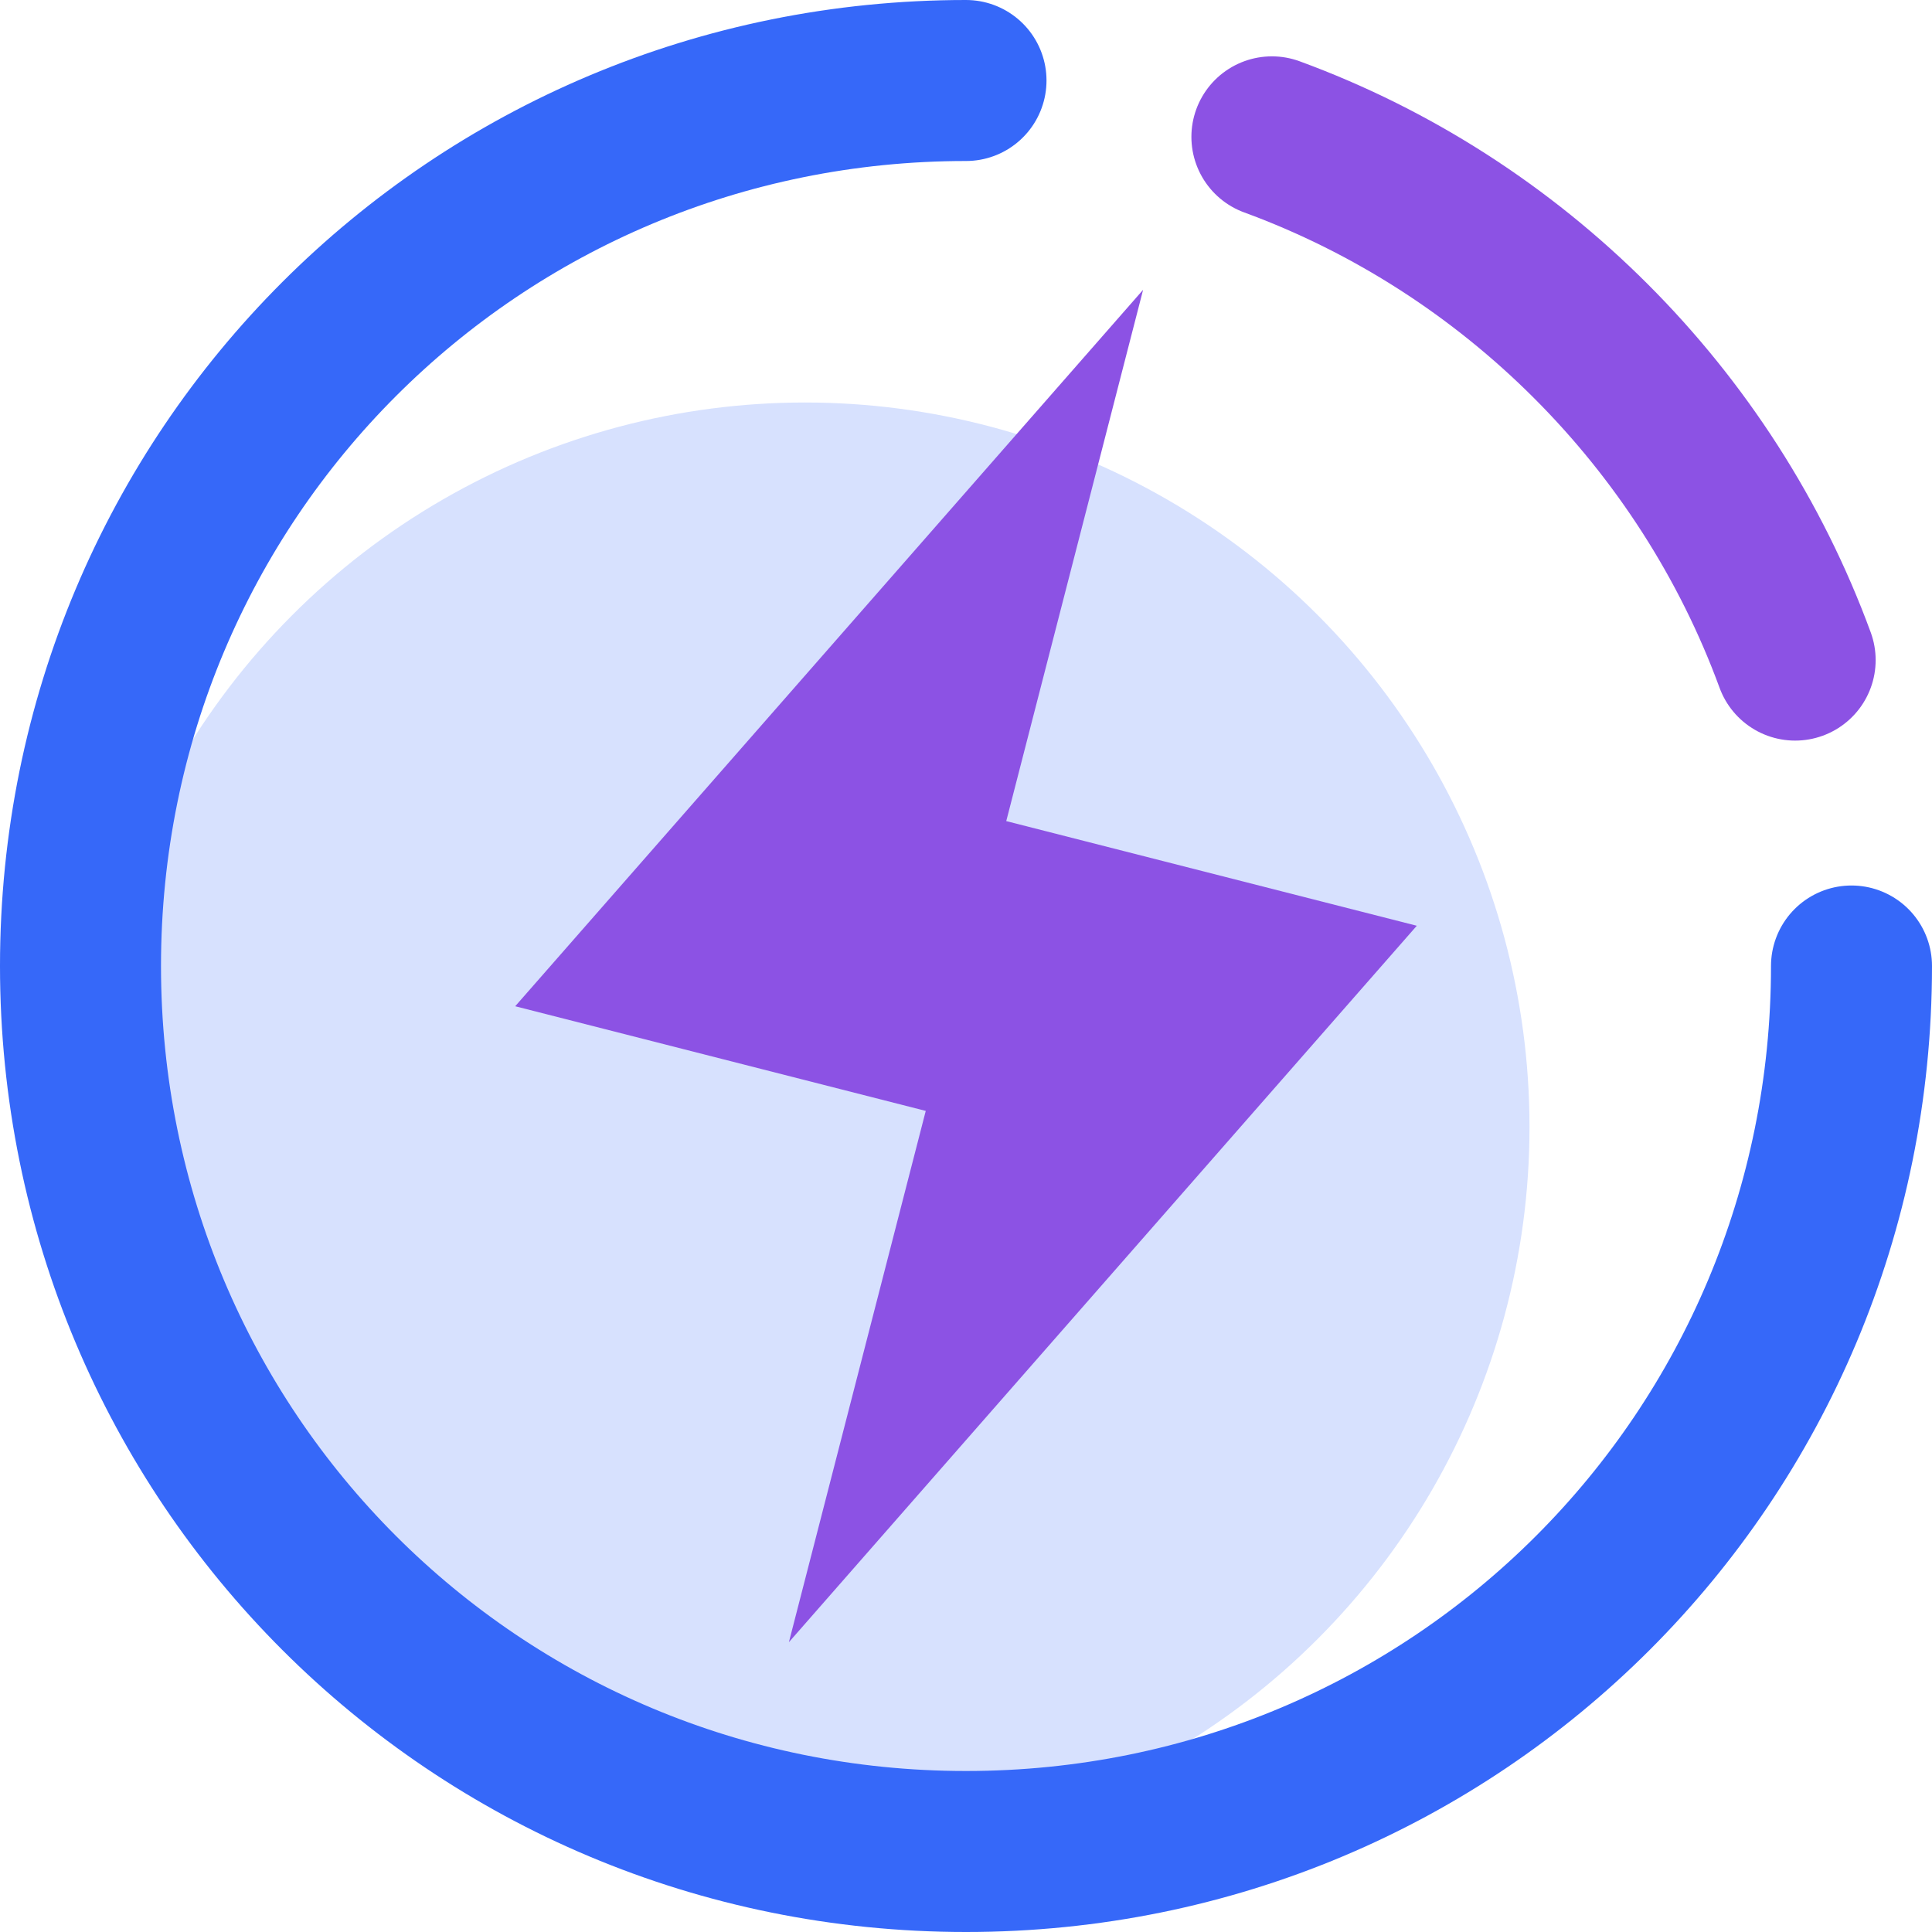
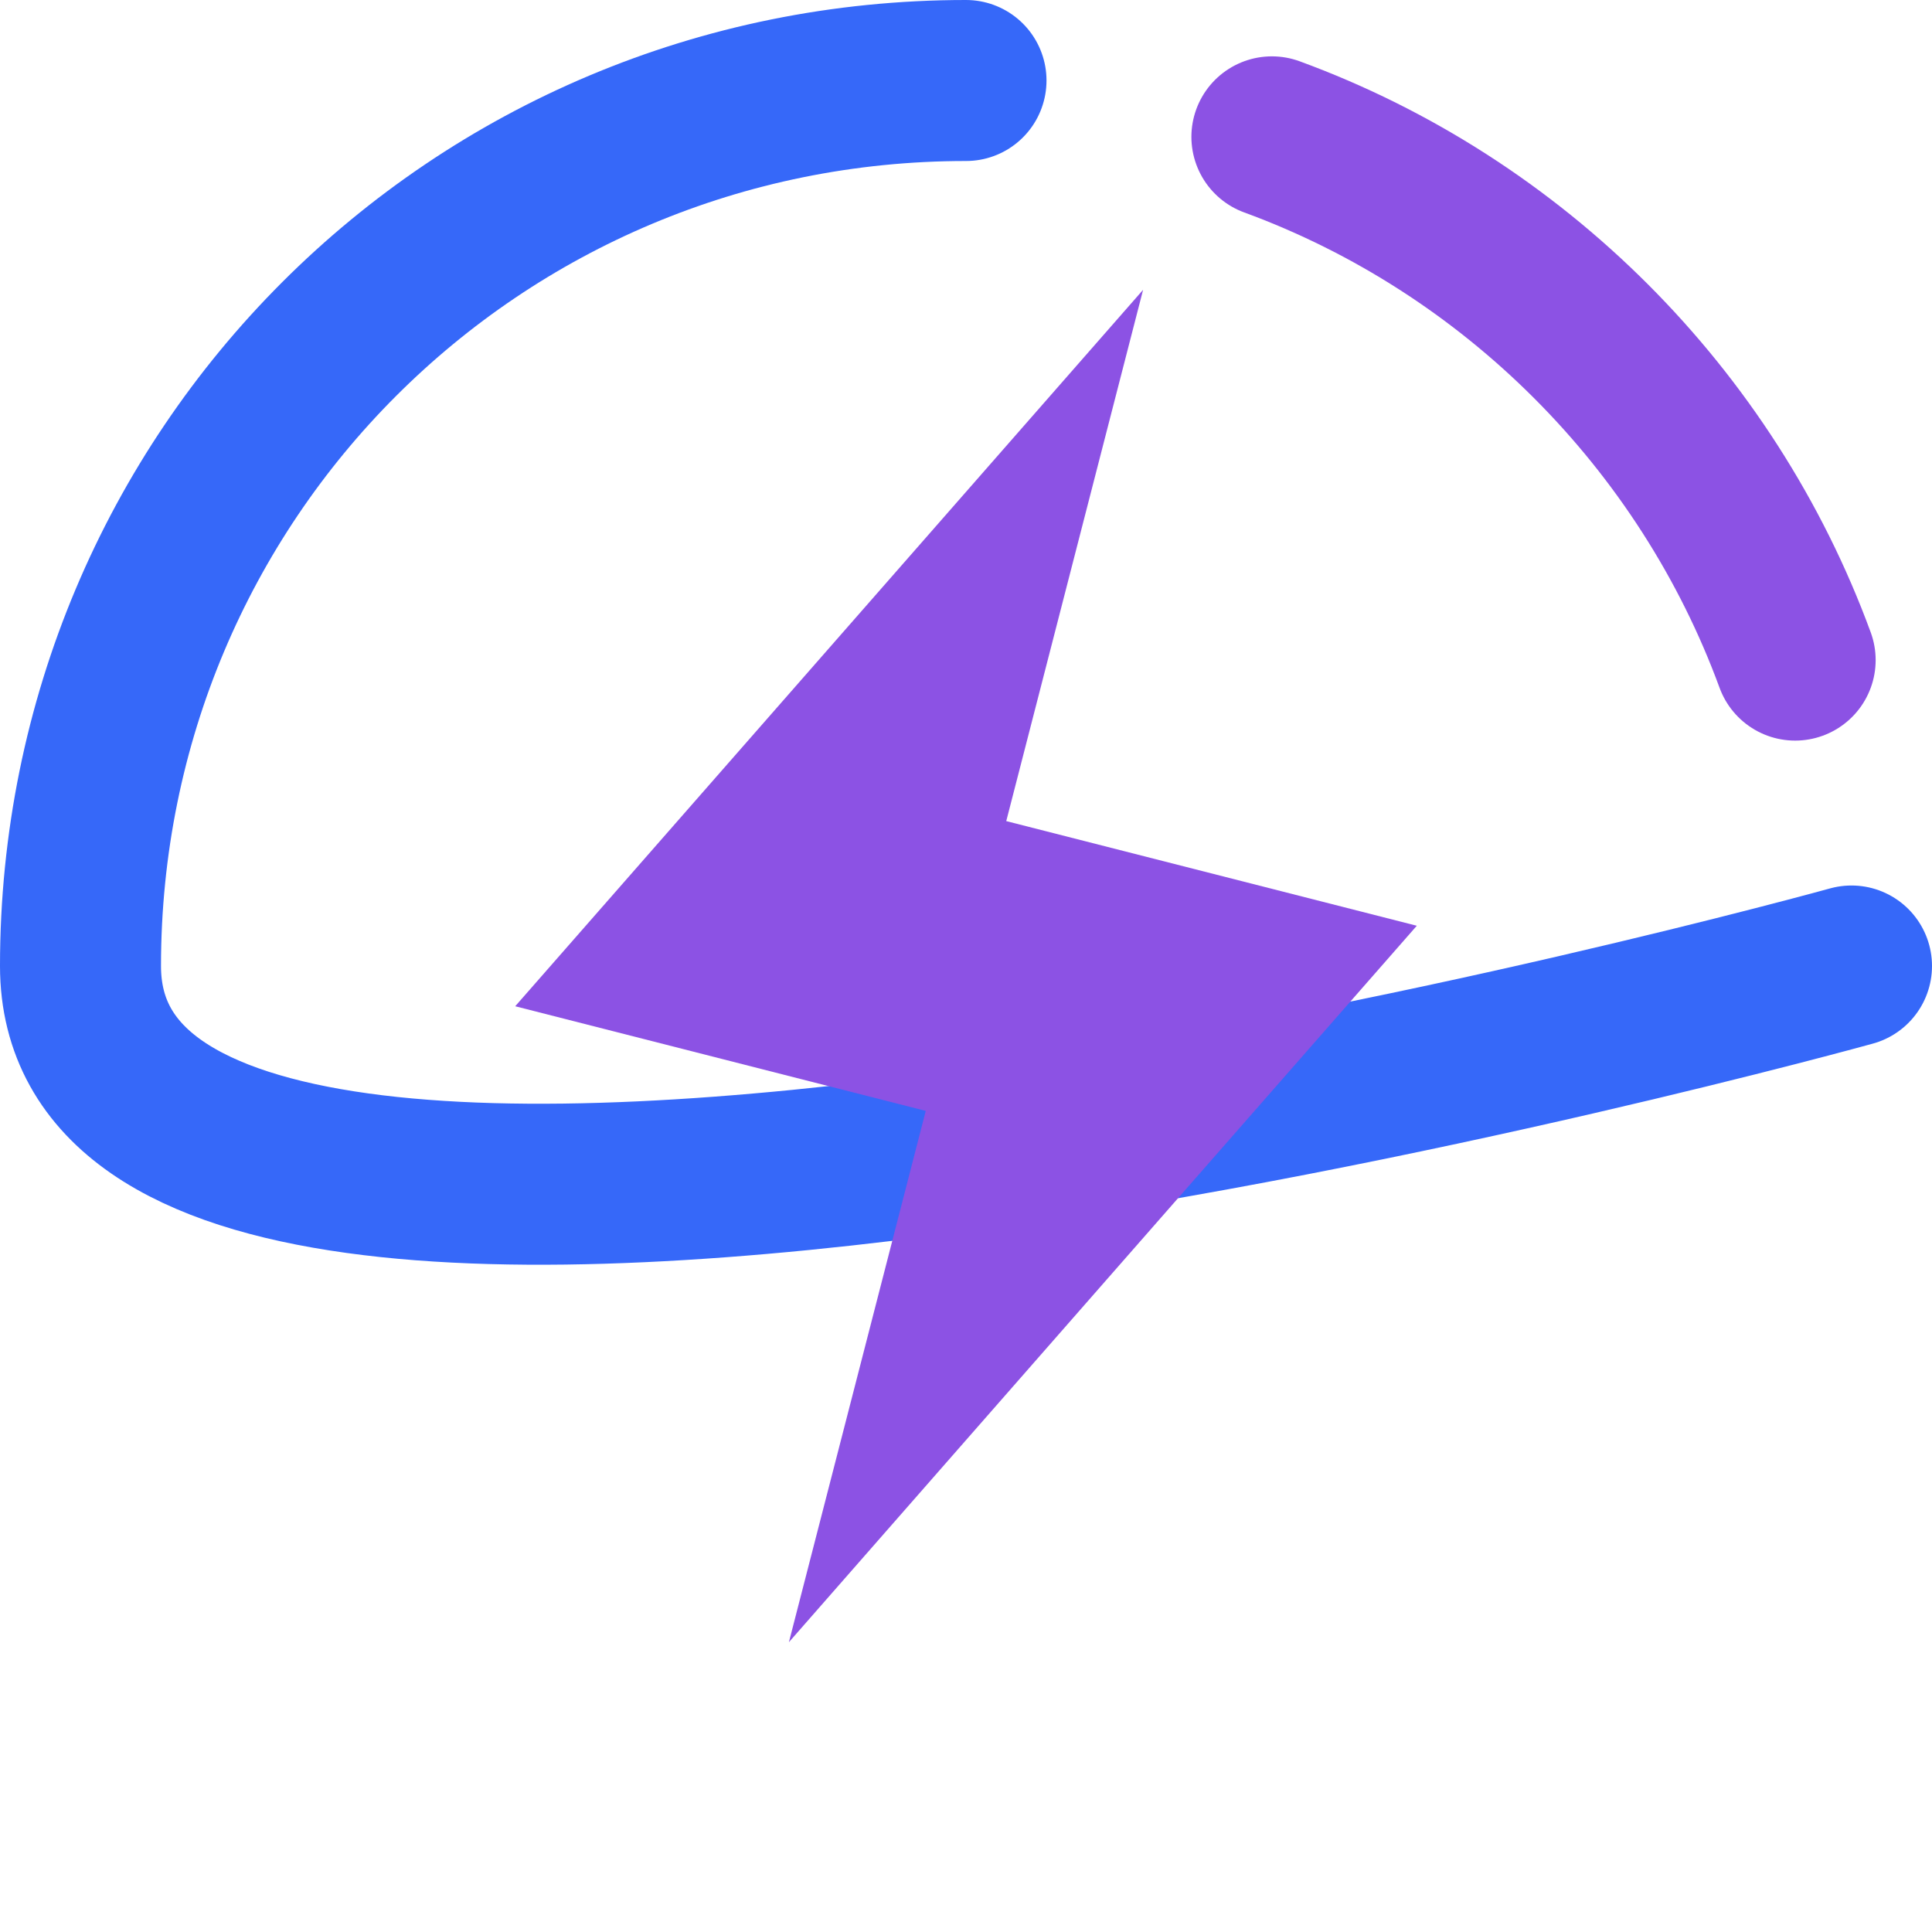
<svg xmlns="http://www.w3.org/2000/svg" version="1.1" id="图层_1" x="0px" y="0px" viewBox="0 0 24 24" style="enable-background:new 0 0 24 24;" xml:space="preserve">
  <style type="text/css">
	.st0{opacity:0;fill:#464646;}
	.st1{fill:#D7E1FE;}
	.st2{fill:none;stroke:#3668F9;stroke-width:2;stroke-linecap:round;stroke-linejoin:round;stroke-miterlimit:10;}
	.st3{fill:#8C52E4;}
	.st4{fill:none;stroke:#8C52E4;stroke-width:2;stroke-linecap:round;stroke-linejoin:round;stroke-miterlimit:10;}
</style>
  <g>
    <rect class="st0" width="24" height="24" />
-     <circle class="st1" cx="10" cy="14" r="9" />
-     <path class="st2" d="M23,12c0,6.1-4.9,11-11,11S1,18.1,1,12S5.9,1,12,1" />
+     <path class="st2" d="M23,12S1,18.1,1,12S5.9,1,12,1" />
    <polygon class="st3" points="17.6,11.5 12.5,10.2 14.2,3.6 6.4,12.5 11.5,13.8 9.8,20.4  " />
    <path class="st4" d="M15.8,1.7c3,1.1,5.4,3.5,6.5,6.5" />
  </g>
</svg>